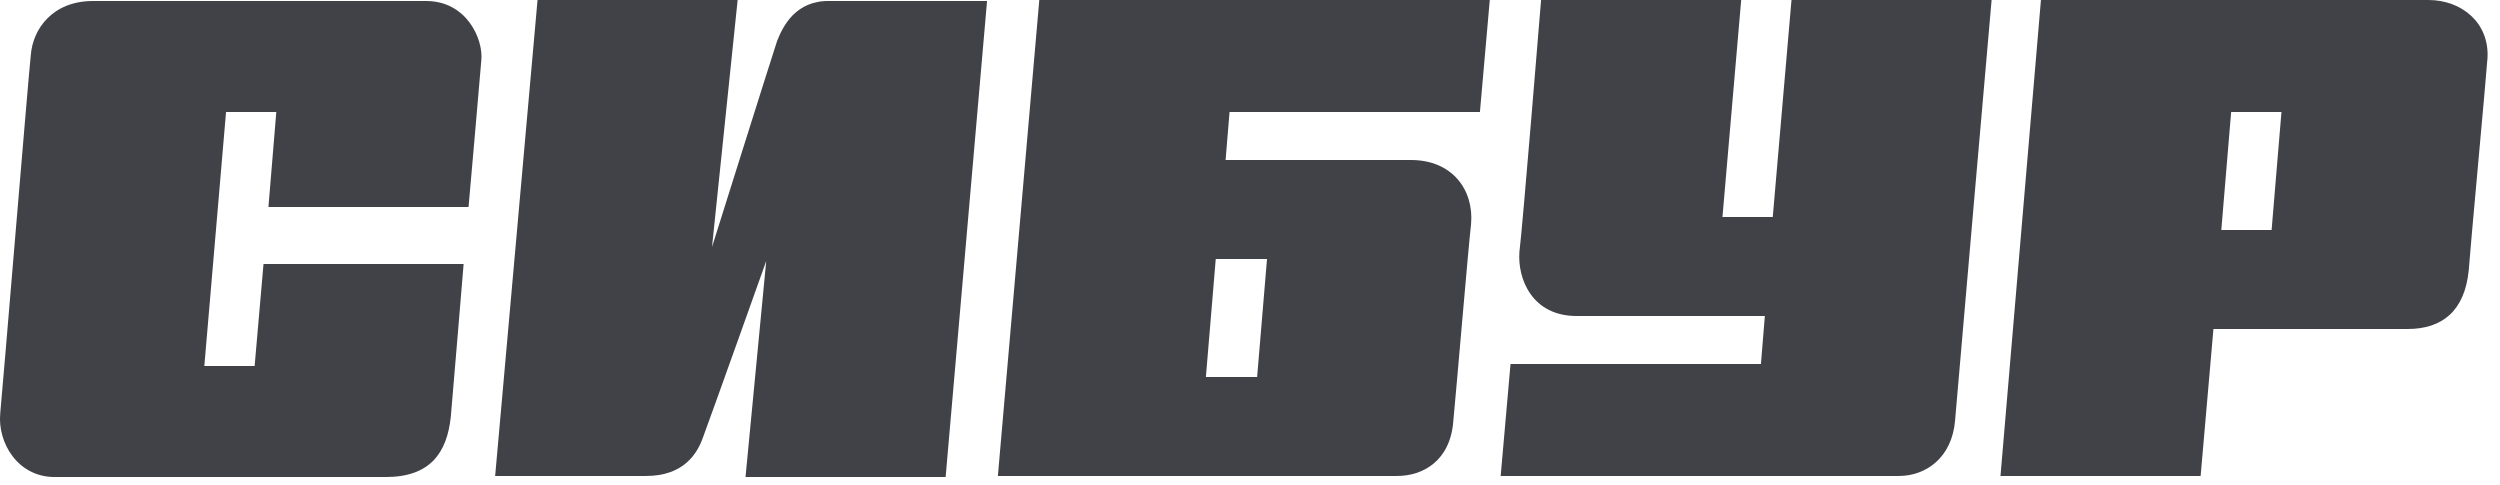
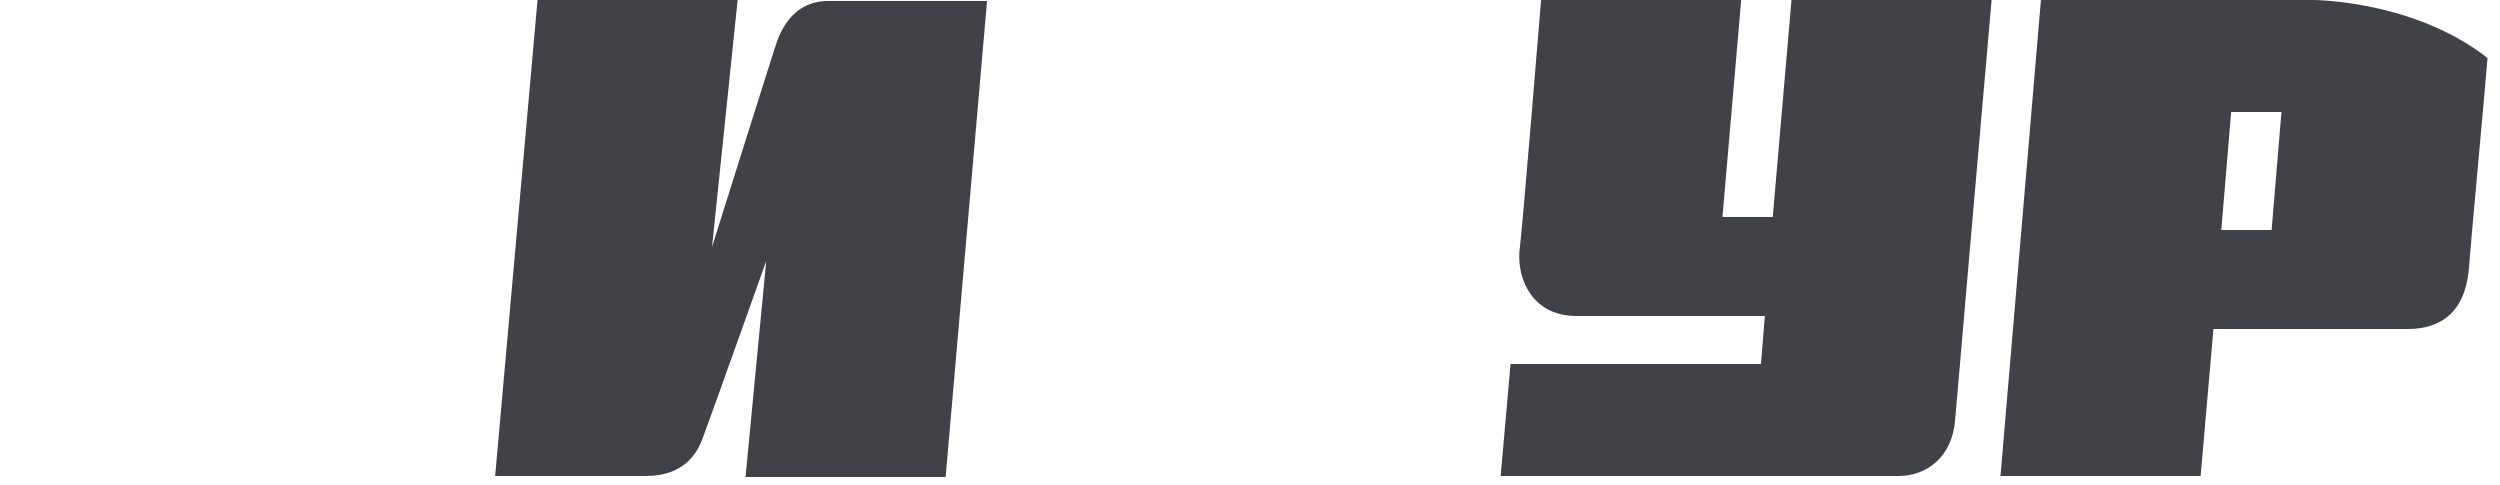
<svg xmlns="http://www.w3.org/2000/svg" width="67" height="13" viewBox="0 0 67 13" fill="none">
-   <path d="M12.557 5.548C12.557 5.548 12.874 1.957 12.9 1.608C12.953 1.046 12.504 0.027 11.421 0.027C11.077 0.027 8.224 0.027 8.224 0.027H6.322H6.005C6.005 0.027 3.072 0.027 2.491 0.027C1.408 0.027 0.879 0.778 0.826 1.474C0.774 1.903 0.06 10.559 0.007 11.069C-0.072 11.873 0.483 12.784 1.461 12.784C1.91 12.784 5.212 12.784 5.212 12.784H6.771C6.771 12.784 9.703 12.784 10.338 12.784C11.526 12.784 11.976 12.141 12.081 11.176C12.134 10.586 12.425 7.076 12.425 7.076H7.062L6.824 9.809H5.476L6.058 3.002H7.405L7.194 5.548H12.557Z" fill="#404247" />
  <path d="M20.826 1.099C20.641 1.662 19.082 6.619 19.082 6.619L19.769 0H14.406L13.27 12.756C13.27 12.756 16.096 12.756 17.312 12.756C18.316 12.756 18.686 12.167 18.844 11.711C19.055 11.148 20.535 6.995 20.535 6.995L19.98 12.783H25.343L26.453 0.027C26.453 0.027 22.622 0.027 22.252 0.027C21.328 1.01831e-07 20.984 0.697 20.826 1.099Z" fill="#404247" />
  <path d="M48.012 0L47.51 5.815H46.162L46.664 0H41.301C41.301 0 40.799 6.164 40.72 6.753C40.667 7.477 41.063 8.469 42.252 8.469C42.807 8.469 47.298 8.469 47.298 8.469L47.193 9.755H40.482L40.218 12.756H47.14H47.457C47.457 12.756 50.257 12.756 50.891 12.756C51.605 12.756 52.318 12.274 52.397 11.256C52.45 10.586 53.375 0 53.375 0H48.012Z" fill="#404247" />
-   <path d="M61.988 0H60.06H54.697L53.613 12.756H58.977L59.32 8.817H61.248H60.879C64.26 8.817 64.023 8.817 64.525 8.817C65.449 8.817 66.057 8.335 66.163 7.236C66.189 6.807 66.638 1.983 66.665 1.554C66.717 0.616 65.978 0 65.079 0C64.683 0 61.988 0 61.988 0ZM59.531 6.164L59.795 3.002H61.143L60.879 6.164H59.531Z" fill="#404247" />
-   <path d="M32.846 4.288L32.952 3.002H39.662L39.926 0H33.216H32.899H27.853L26.743 12.756H28.751C28.751 12.756 36.783 12.756 37.443 12.756C38.13 12.756 38.87 12.354 38.949 11.282C39.028 10.479 39.345 6.7 39.425 6.003C39.504 5.092 38.923 4.288 37.813 4.288C37.232 4.288 32.846 4.288 32.846 4.288ZM33.691 10.103H32.318L32.582 6.941H33.956L33.691 10.103Z" fill="#404247" />
+   <path d="M61.988 0H60.06H54.697L53.613 12.756H58.977L59.32 8.817H61.248H60.879C64.26 8.817 64.023 8.817 64.525 8.817C65.449 8.817 66.057 8.335 66.163 7.236C66.189 6.807 66.638 1.983 66.665 1.554C64.683 0 61.988 0 61.988 0ZM59.531 6.164L59.795 3.002H61.143L60.879 6.164H59.531Z" fill="#404247" />
</svg>